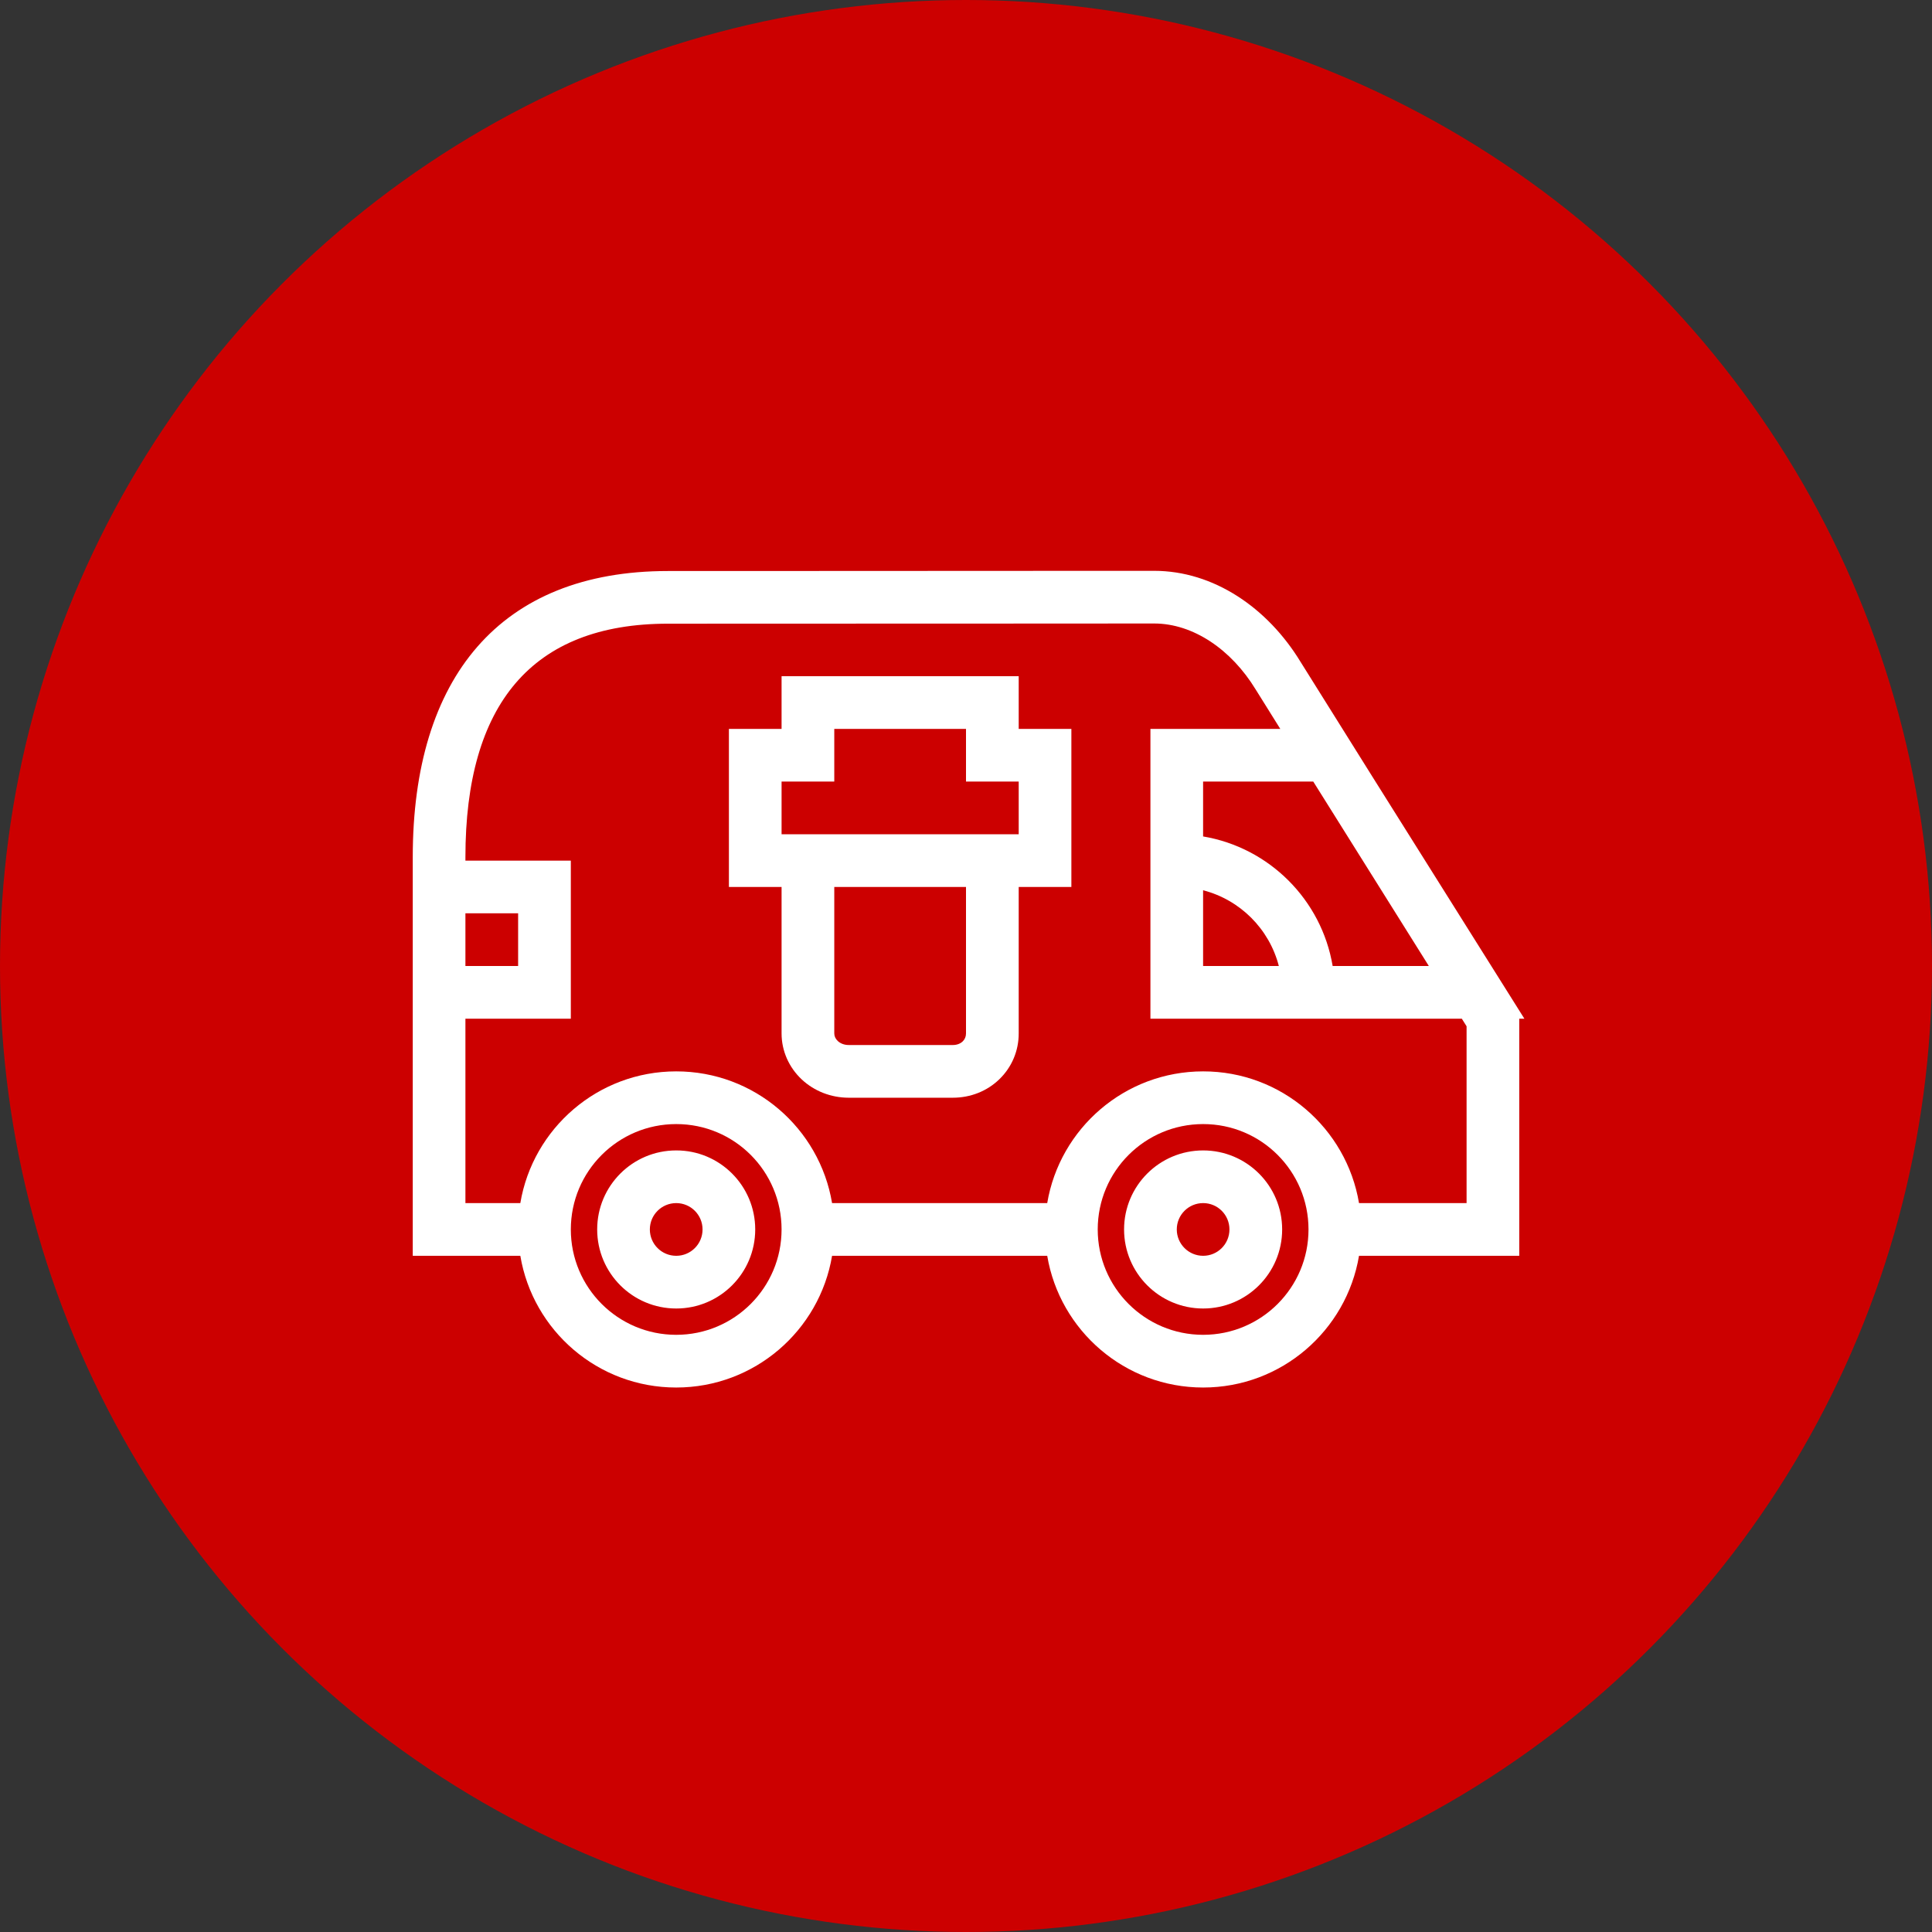
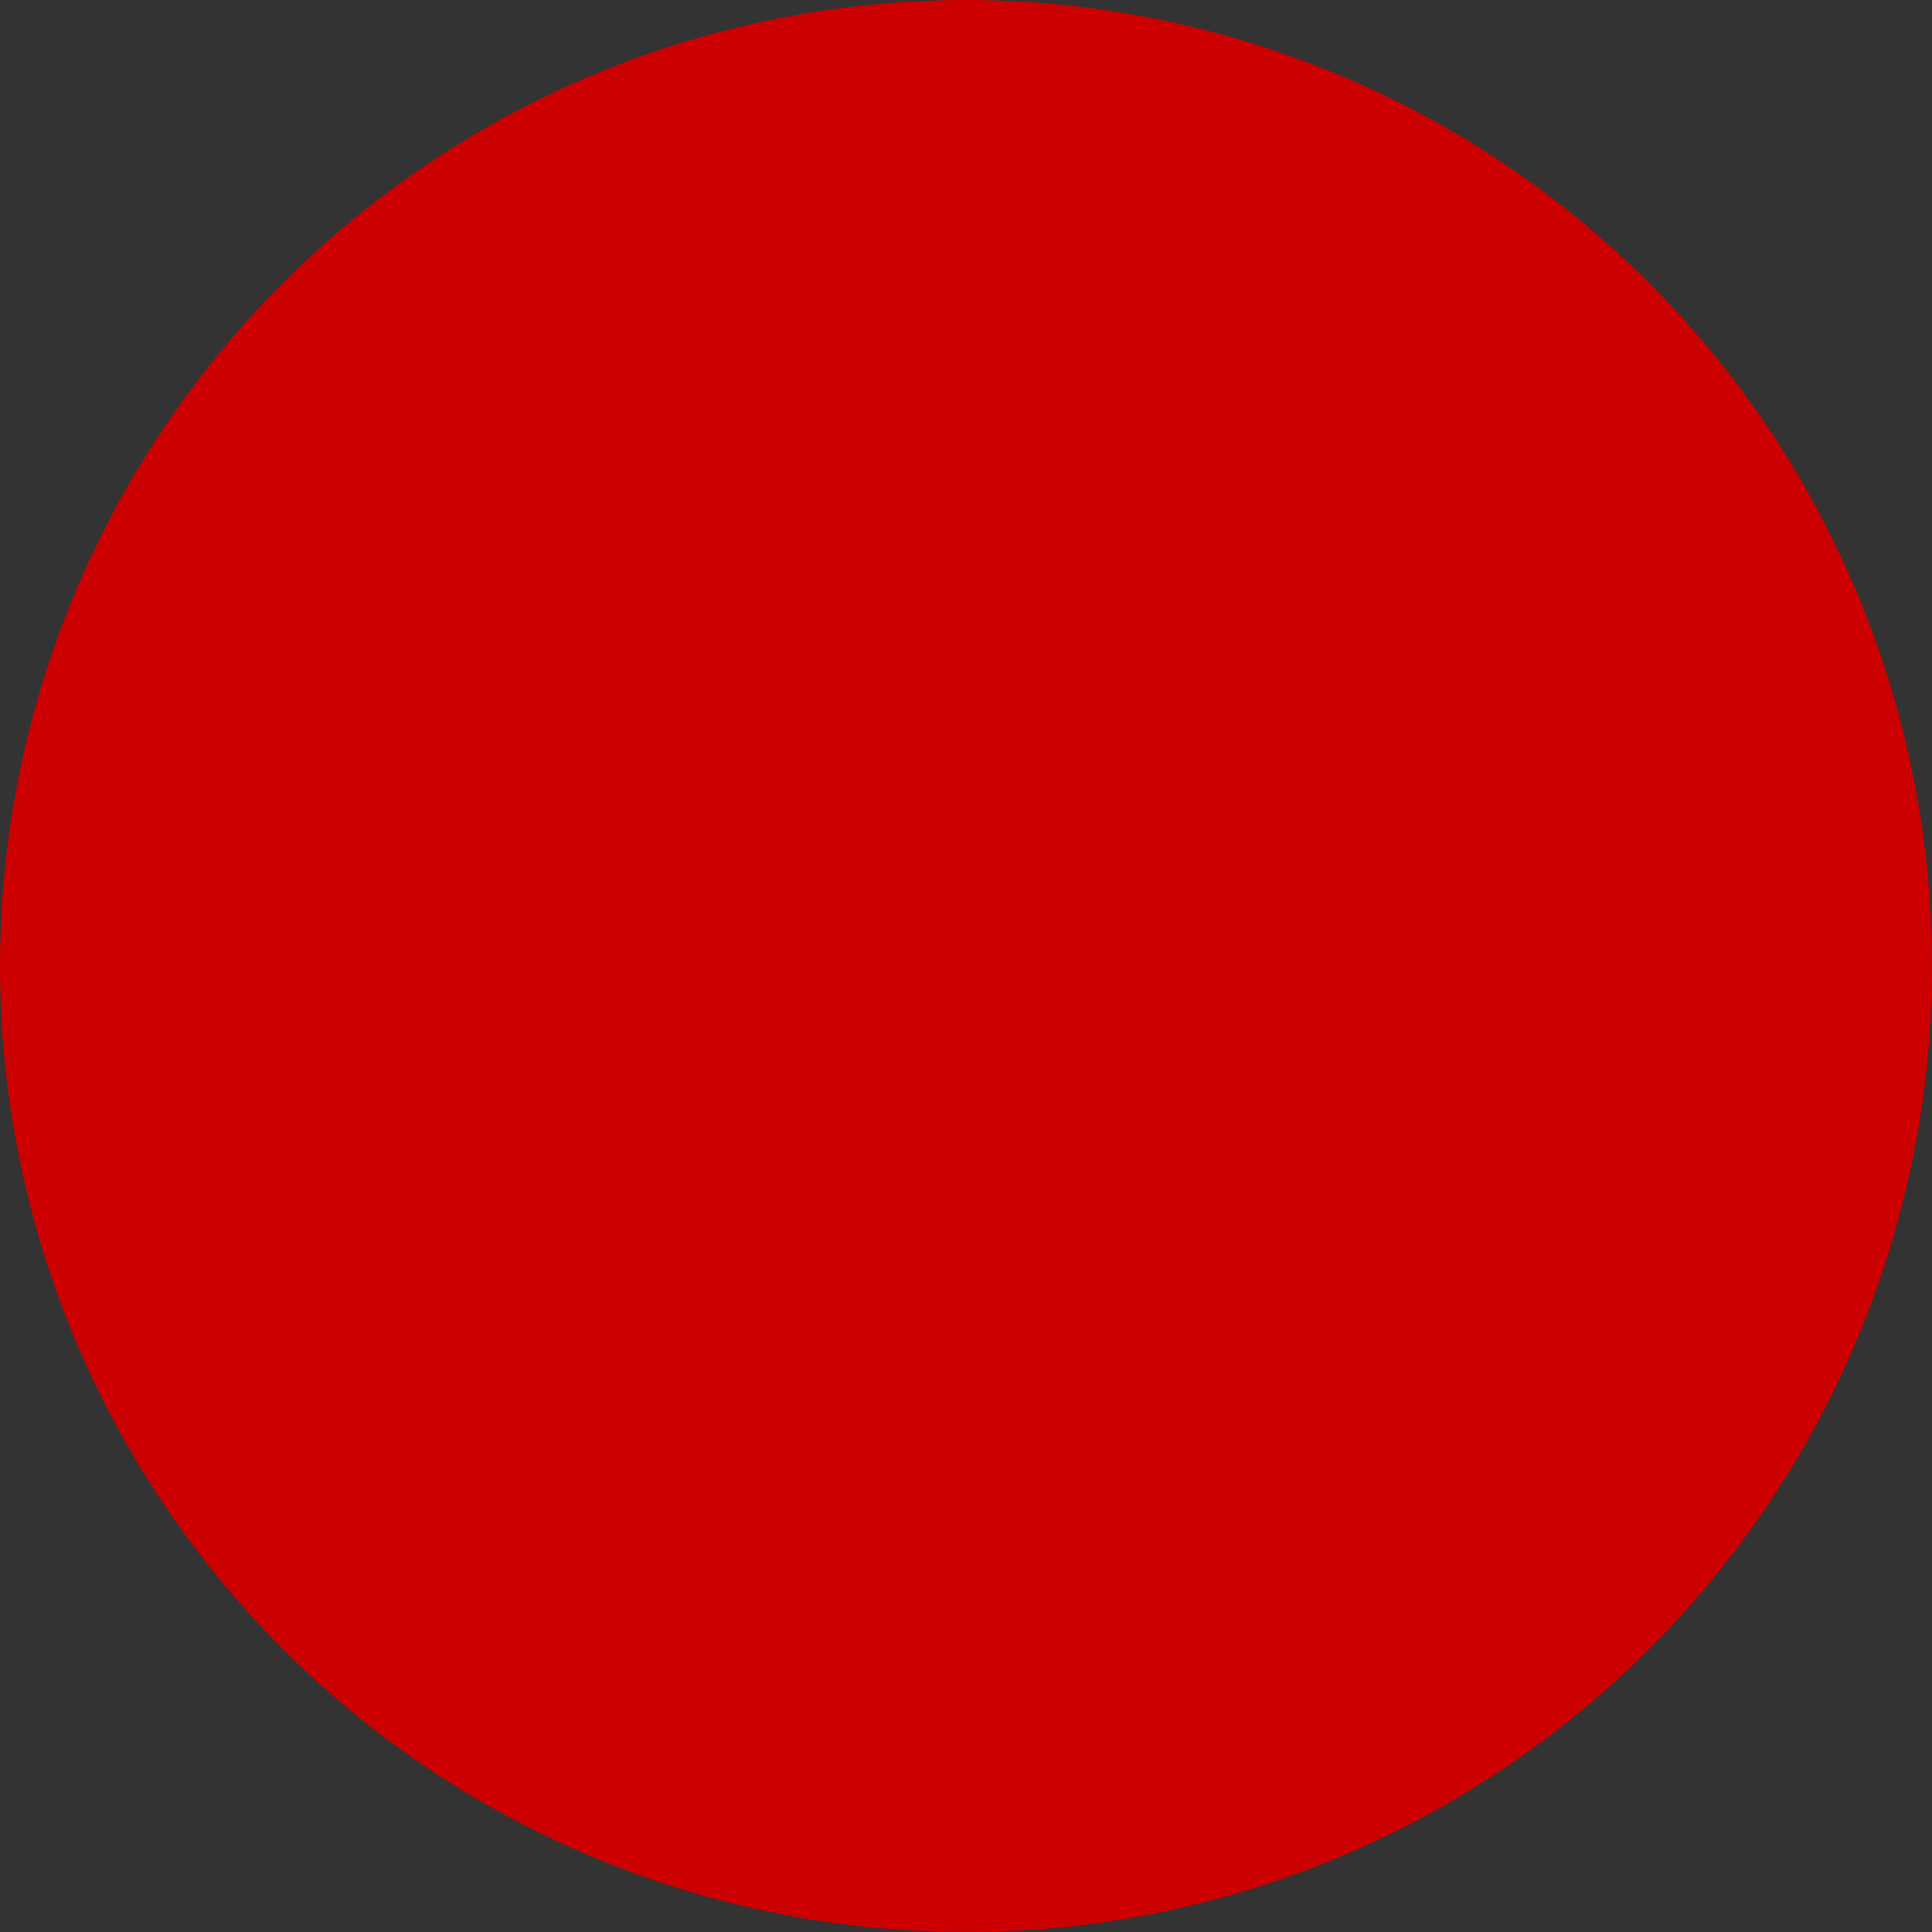
<svg xmlns="http://www.w3.org/2000/svg" width="50px" height="50px" viewBox="0 0 50 50" version="1.1">
  <rect x="0" y="0" width="50" height="50" fill="#333333" stroke="none" />
  <title>icon-main</title>
  <desc>Created with Sketch.</desc>
  <g id="Page-1" stroke="none" stroke-width="1" fill="none" fill-rule="evenodd">
    <g id="MV1-6/20-6/30_Desktop" transform="translate(-90, -2450)">
      <g id="pharmacy-desktop" transform="translate(90, 2230)">
        <g id="Group-5">
          <g id="module-/-benefits-/-list-/-desktop---960px">
            <g id="icon-main/6" transform="translate(0, 220)">
              <circle id="Oval" fill="#CC0000" fill-rule="nonzero" cx="25" cy="25" r="25" />
              <g id="Healthcare-pharmacy/drug-delivery/drug-delivery--m" transform="translate(10, 10)" fill="#FFFFFF" fill-rule="evenodd">
-                 <path d="M16.364,12.955 L16.364,16.741 C16.366,17.19 16.188,17.615 15.867,17.927 C15.548,18.239 15.116,18.409 14.659,18.409 L11.96,18.409 C11.507,18.407 11.076,18.241 10.749,17.936 C10.416,17.623 10.227,17.196 10.227,16.744 L10.227,12.955 L8.864,12.955 L8.864,8.864 L10.227,8.864 L10.227,7.5 L16.364,7.5 L16.364,8.864 L17.727,8.864 L17.727,12.955 L16.364,12.955 Z M10.227,11.591 L16.364,11.591 L16.364,10.227 L15,10.227 L15,8.864 L11.591,8.864 L11.591,10.227 L10.227,10.227 L10.227,11.591 Z M11.591,12.955 L11.591,16.744 C11.591,16.816 11.621,16.884 11.681,16.941 C11.752,17.007 11.852,17.045 11.963,17.045 L14.659,17.045 C14.765,17.045 14.854,17.01 14.915,16.951 C14.971,16.897 15,16.827 15,16.744 L15,12.955 L11.591,12.955 Z M21.136,11.647 C22.849,11.935 24.201,13.287 24.489,15 L26.978,15 C26.397,14.073 25.82,13.153 25.278,12.287 C24.954,11.77 24.655,11.292 24.382,10.857 L23.987,10.227 L21.136,10.227 L21.136,11.647 Z M21.136,13.04 L21.136,15 L23.096,15 C22.849,14.042 22.095,13.287 21.136,13.04 Z M27.832,16.364 L19.773,16.364 L19.773,8.864 L23.134,8.864 C22.74,8.234 22.518,7.879 22.495,7.841 C21.867,6.811 20.88,6.136 19.869,6.136 C19.674,6.136 14.687,6.139 14.428,6.139 L14.429,6.139 L14.428,6.139 C14.415,6.139 14.414,6.139 14.425,6.139 C13.798,6.139 13.797,6.139 13.161,6.139 C10.362,6.141 8.367,6.141 7.286,6.141 C3.759,6.141 2.045,8.236 2.045,12.182 L2.045,12.273 L4.773,12.273 L4.773,16.364 L2.045,16.364 L2.045,21.136 L3.466,21.136 C3.79,19.202 5.473,17.727 7.499,17.727 C9.527,17.726 11.21,19.2 11.534,21.136 L17.102,21.136 C17.427,19.202 19.11,17.727 21.137,17.727 C23.163,17.726 24.846,19.2 25.171,21.136 L27.955,21.136 L27.955,16.56 C27.92,16.504 27.883,16.446 27.832,16.364 Z M25.538,10.133 L29.451,16.364 L29.318,16.364 L29.318,22.5 L25.171,22.5 C24.846,24.435 23.164,25.909 21.137,25.909 C19.111,25.909 17.427,24.434 17.102,22.5 L11.534,22.5 C11.21,24.435 9.527,25.909 7.5,25.909 C5.473,25.909 3.79,24.435 3.466,22.5 L0.682,22.5 L0.682,12.182 C0.682,7.536 2.939,4.778 7.286,4.778 C8.367,4.778 10.361,4.777 13.16,4.776 C13.796,4.776 13.798,4.776 14.425,4.775 C14.187,4.775 19.664,4.773 19.869,4.773 C21.407,4.773 22.804,5.727 23.658,7.129 C23.695,7.191 24.385,8.293 25.538,10.133 Z M23.864,21.818 C23.864,20.311 22.643,19.09 21.137,19.091 C19.63,19.091 18.409,20.312 18.409,21.818 C18.409,23.324 19.631,24.545 21.137,24.545 C22.643,24.545 23.864,23.324 23.864,21.818 Z M23.182,21.818 C23.182,22.948 22.266,23.864 21.137,23.864 C20.008,23.864 19.091,22.948 19.091,21.818 C19.091,20.688 20.007,19.773 21.137,19.773 C22.267,19.773 23.182,20.688 23.182,21.818 Z M21.818,21.818 C21.818,21.441 21.514,21.136 21.137,21.136 C20.76,21.136 20.455,21.441 20.455,21.818 C20.455,22.194 20.761,22.5 21.137,22.5 C21.513,22.5 21.818,22.195 21.818,21.818 Z M10.227,21.818 C10.227,20.31 9.007,19.09 7.5,19.091 C5.994,19.091 4.773,20.312 4.773,21.818 C4.773,23.324 5.994,24.545 7.5,24.545 C9.006,24.545 10.227,23.324 10.227,21.818 Z M9.545,21.818 C9.545,22.948 8.63,23.864 7.501,23.864 C6.371,23.864 5.455,22.949 5.455,21.818 C5.455,20.688 6.371,19.773 7.499,19.773 C8.629,19.77 9.545,20.688 9.545,21.818 Z M8.182,21.818 C8.182,21.441 7.877,21.136 7.501,21.136 C7.123,21.136 6.818,21.441 6.818,21.818 C6.818,22.195 7.123,22.5 7.501,22.5 C7.877,22.5 8.182,22.195 8.182,21.818 Z M3.409,15 L3.409,13.636 L2.045,13.636 L2.045,15 L3.409,15 Z" id="i-drug-drug-delivery" />
-               </g>
+                 </g>
            </g>
          </g>
        </g>
      </g>
    </g>
  </g>
</svg>